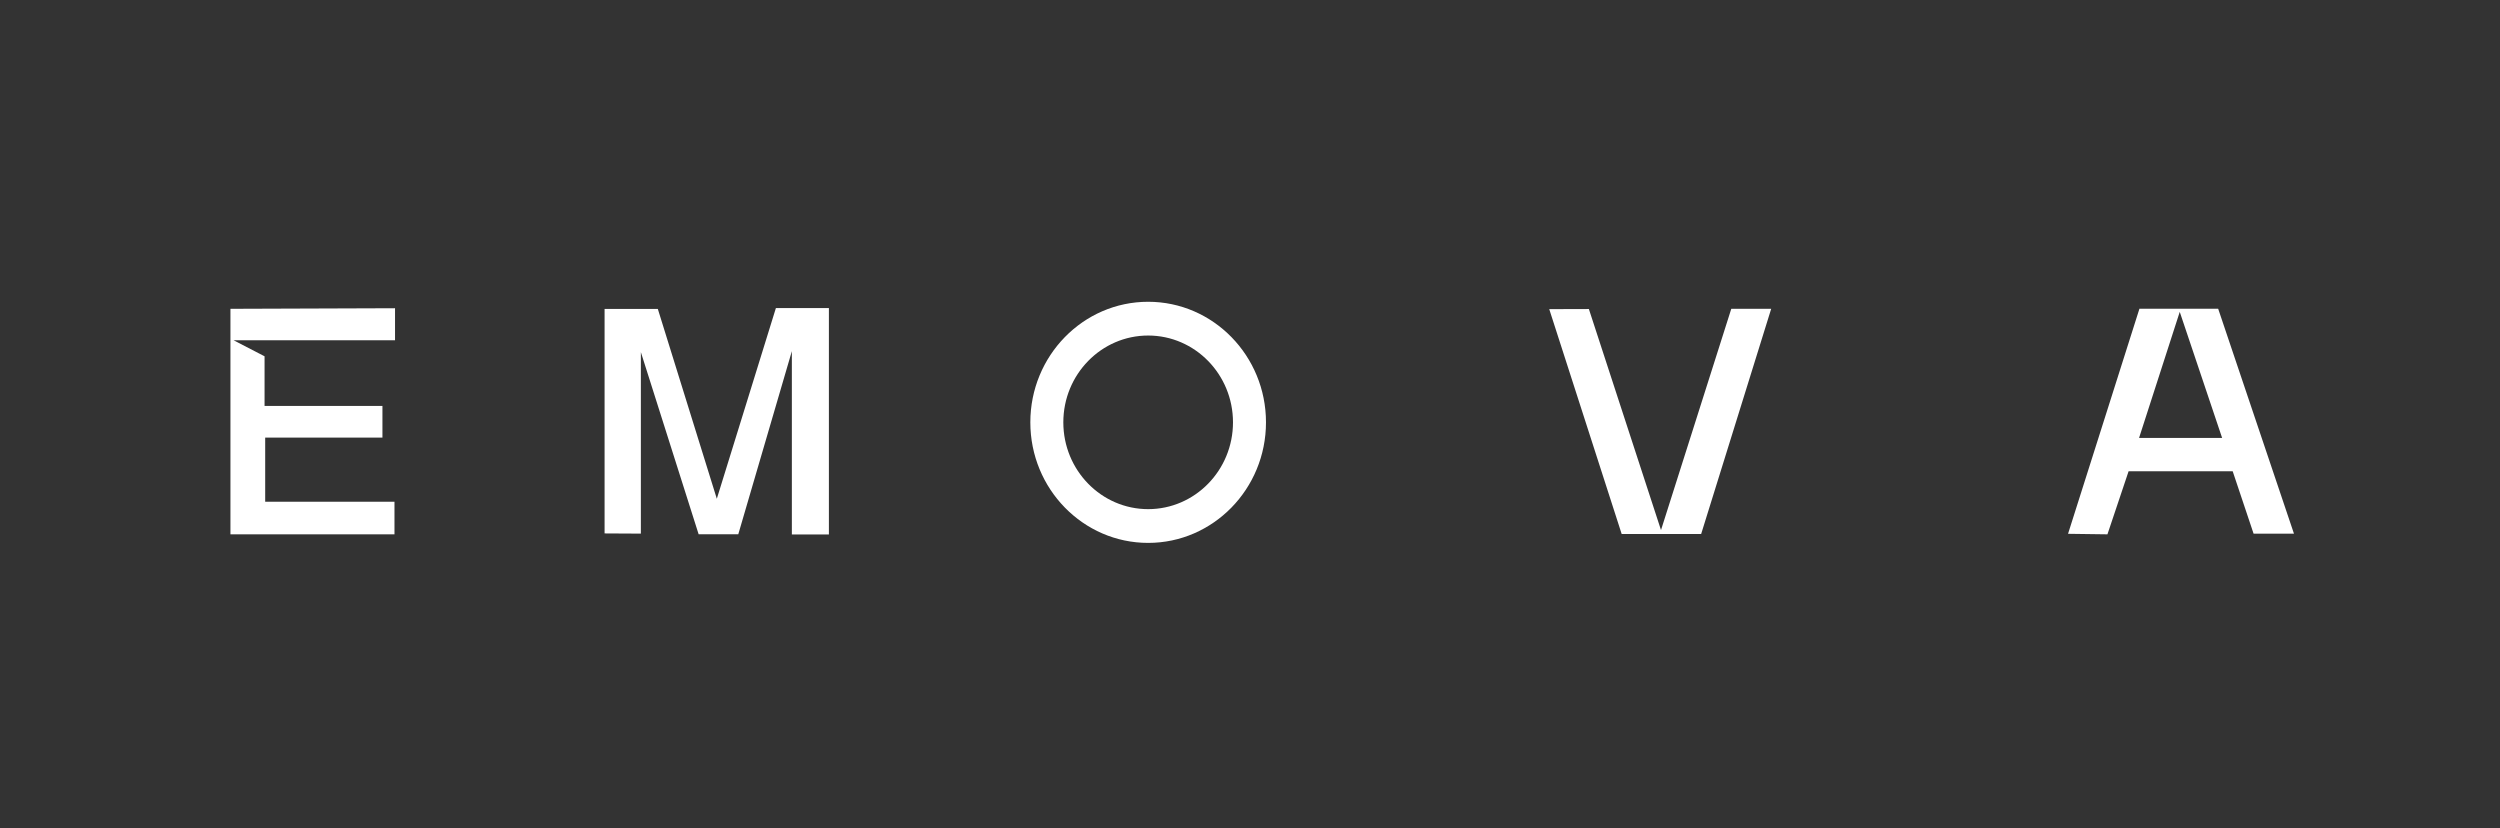
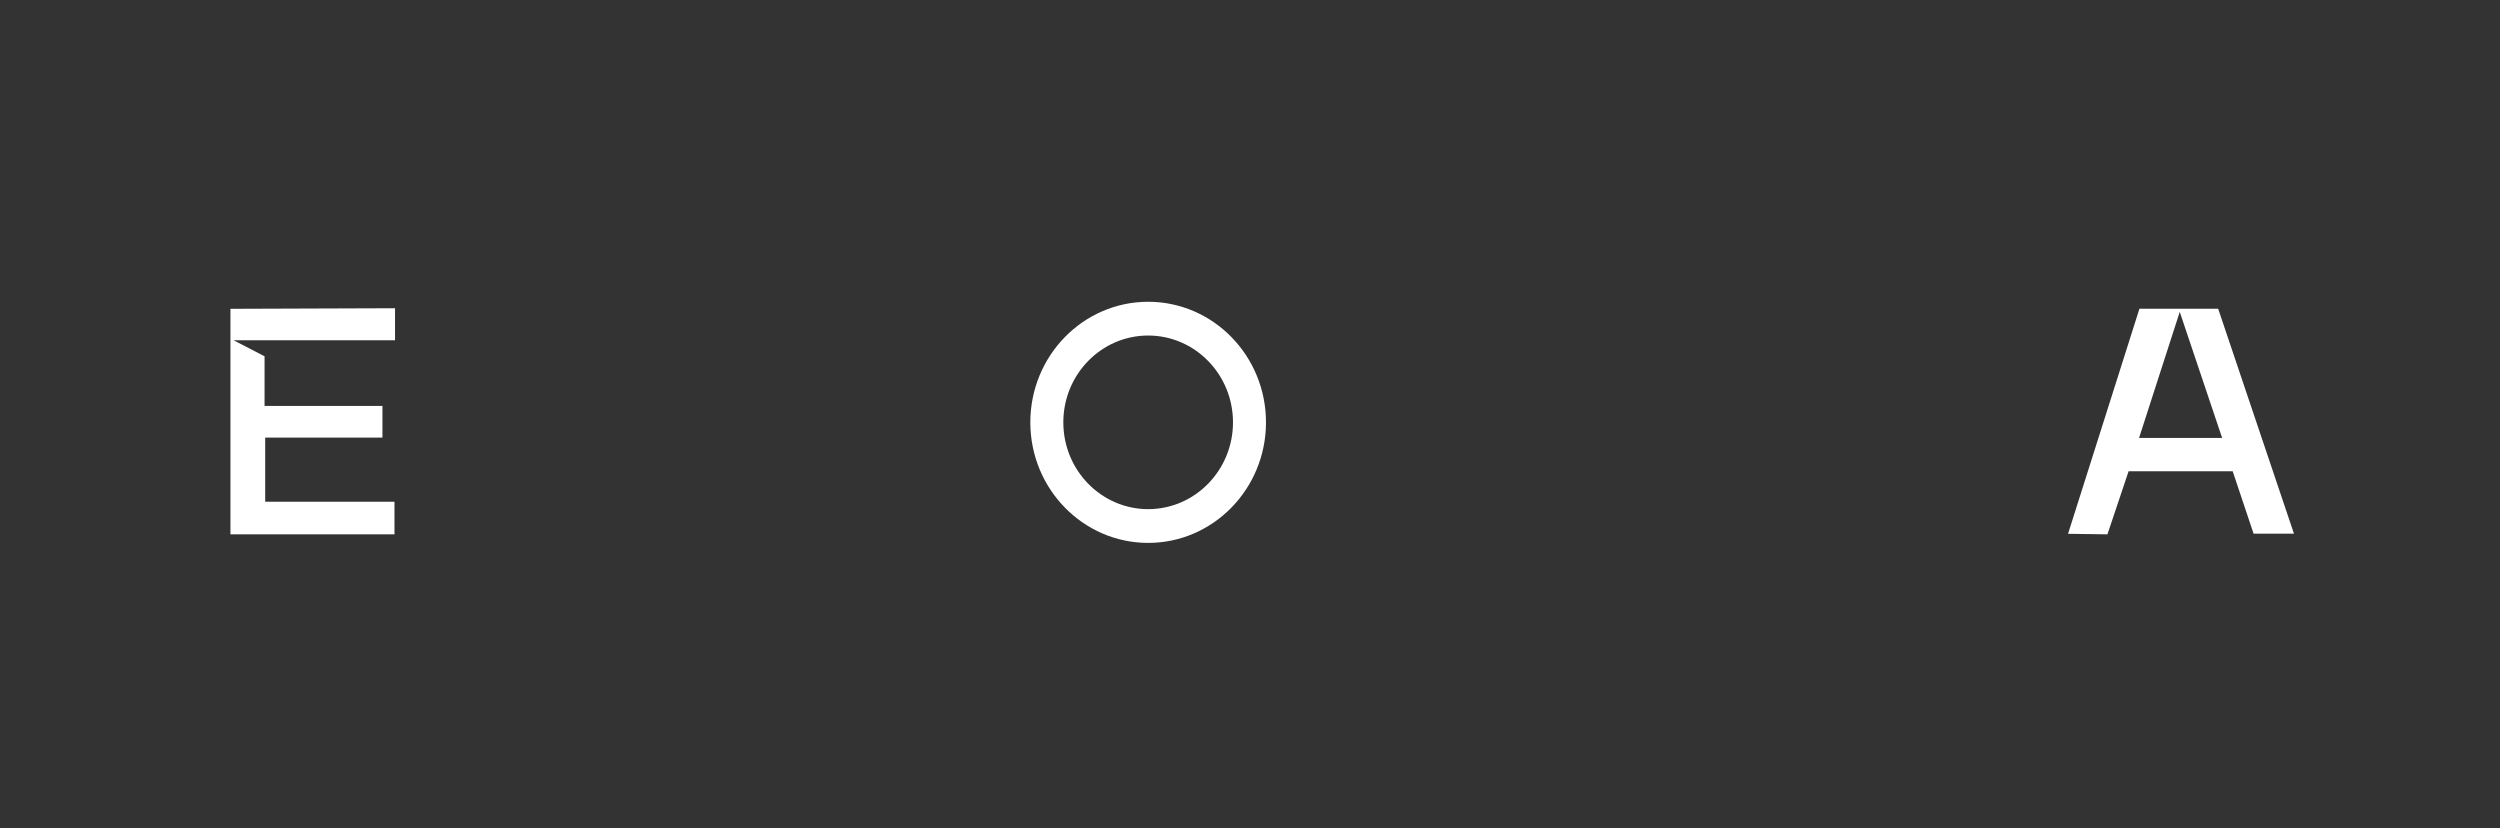
<svg xmlns="http://www.w3.org/2000/svg" width="100%" height="100%" viewBox="0 0 1811 600" version="1.1" xml:space="preserve" style="fill-rule:evenodd;clip-rule:evenodd;stroke-linejoin:round;stroke-miterlimit:2;">
  <rect x="0" y="0" width="1811" height="600" fill="#333333" stroke="none" />
  <g transform="matrix(1,0,0,1,47.627,-9.708)">
    <path d="M119.308,233.413L119.308,396.802L238.131,396.802L238.131,373.174L144.478,373.174L144.478,326.73L229.41,326.73L229.41,303.764L144.02,303.764L144.02,267.812L121.585,256.196L238.531,256.196L238.531,232.99L119.308,233.413Z" style="fill:white;" />
  </g>
  <g transform="matrix(1,0,0,1,47.627,-9.708)">
-     <path d="M390.33,396.122L390.33,233.517L428.9,233.517L471.635,371.003L514.423,232.892L552.827,232.892L552.827,396.851L525.996,396.851L525.996,264.082L487.179,396.745L458.467,396.745L416.615,264.783L416.615,396.26L390.33,396.122Z" style="fill:white;" />
-   </g>
+     </g>
  <g transform="matrix(0.985,0,0,1.009,60.688,-11.795)">
    <path d="M782.779,228.345C830.604,228.345 869.432,267.13 869.432,314.902C869.432,362.673 830.604,401.458 782.779,401.458C734.954,401.458 696.126,362.673 696.126,314.902C696.126,267.13 734.954,228.345 782.779,228.345ZM782.779,252.581C817.213,252.581 845.169,280.506 845.169,314.902C845.169,349.297 817.213,377.222 782.779,377.222C748.345,377.222 720.389,349.297 720.389,314.902C720.389,280.506 748.345,252.581 782.779,252.581Z" style="fill:white;" />
  </g>
  <g transform="matrix(1,0,0,1,47.627,-9.708)">
-     <path d="M1074.64,233.649L1127.11,396.525L1184.69,396.525L1235.42,233.423L1206.51,233.423L1155.6,393.705L1103.35,233.567L1074.64,233.649Z" style="fill:white;" />
-   </g>
+     </g>
  <g transform="matrix(1,0,0,1,47.627,-9.708)">
    <path d="M1450.46,396.396L1502.17,233.374L1559.22,233.374L1614.12,396.299L1584.87,396.299L1569.73,351.085L1494.33,351.085L1479,396.777L1450.46,396.396ZM1501.91,326.935L1562.08,326.935L1531.38,235.631L1501.91,326.935Z" style="fill:white;" />
  </g>
</svg>